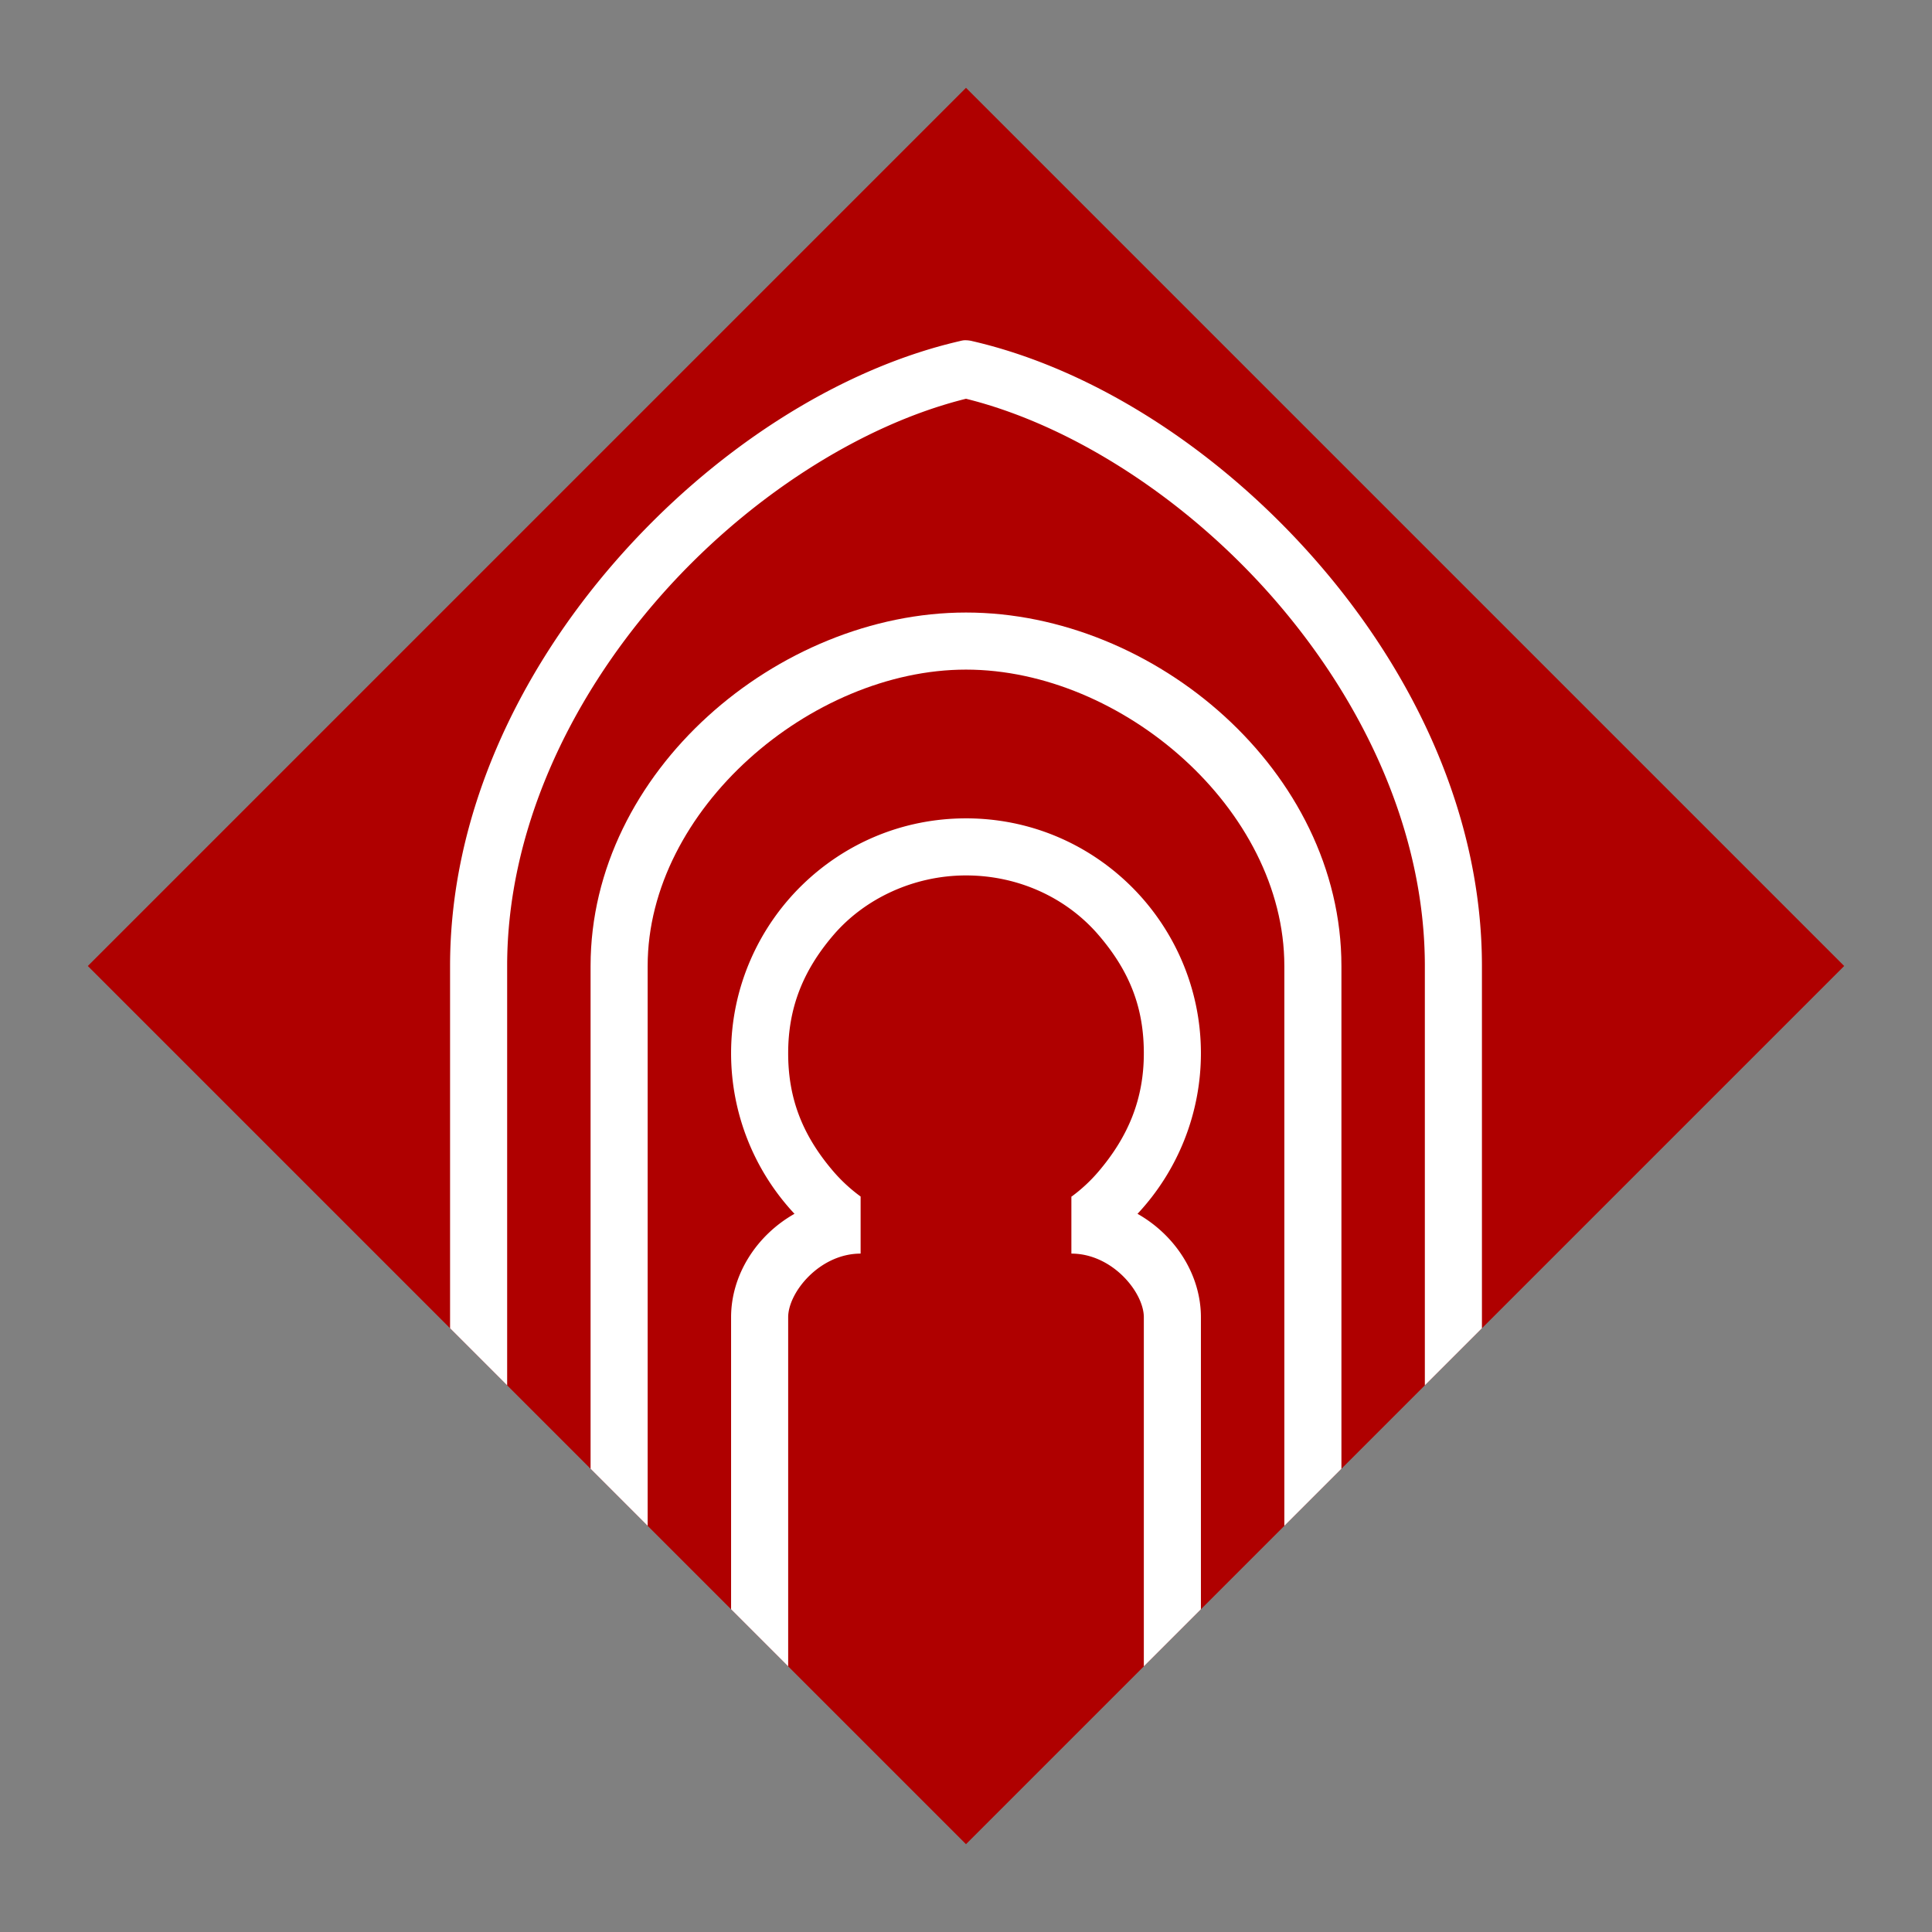
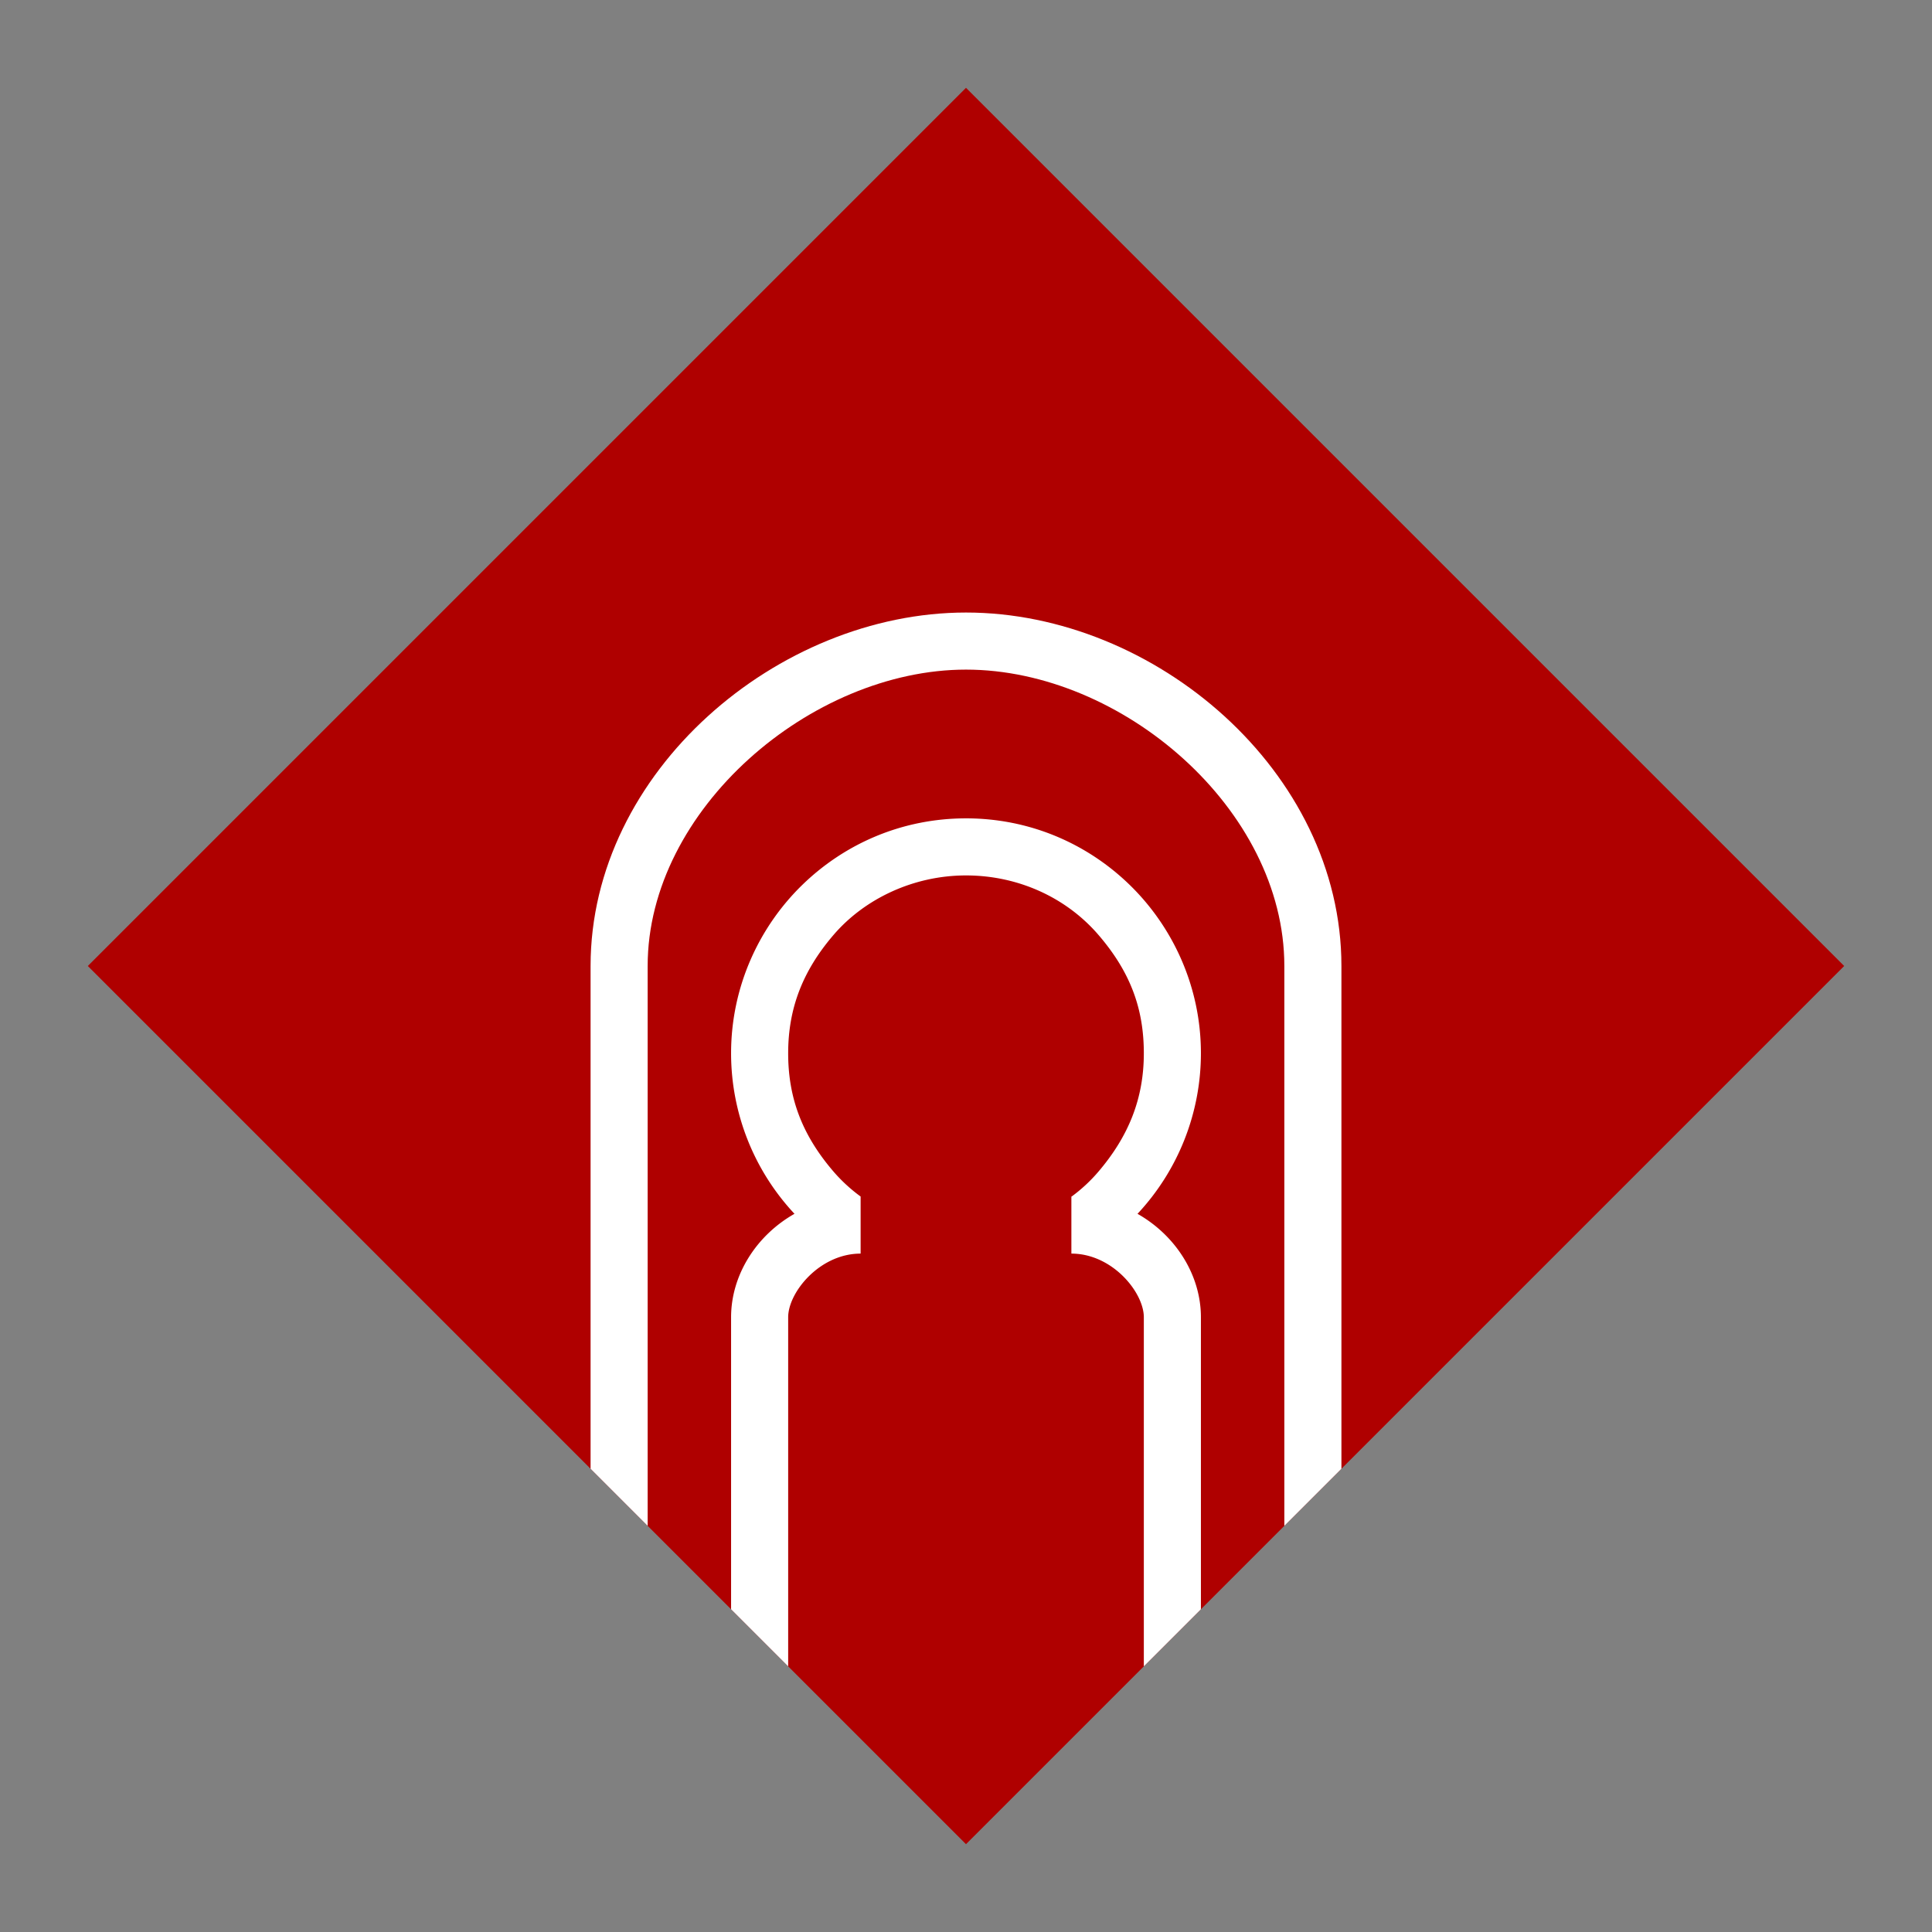
<svg xmlns="http://www.w3.org/2000/svg" version="1.0" width="220" height="220">
  <rect width="100%" height="100%" fill="#808080" stroke="none" />
  <path d="M129 230 29 130 129 30l100 100-100 100z" style="opacity:1;fill:#af0000;fill-opacity:1;fill-rule:evenodd;stroke:none;stroke-width:1px;stroke-linecap:butt;stroke-linejoin:miter;stroke-opacity:1" transform="translate(-19 -20)" />
  <path d="M129 113.188c-7.195 0-13.745 2.826-18.625 7.562-4.88 4.736-8.125 11.552-8.125 19.188a26.764 26.764 0 0 0 7.219 18.28c-4.376 2.481-7.219 7.002-7.219 11.782v33.25l6.5 6.5V170c0-2.835 3.579-7.25 8.25-7.25v-6.5a18.378 18.378 0 0 1-3.063-2.813c-3.573-4.152-5.187-8.368-5.187-13.5 0-5.131 1.669-9.412 5.188-13.5 3.533-4.105 9.1-6.75 15.062-6.75s11.426 2.536 15.063 6.75c3.622 4.2 5.187 8.369 5.187 13.5 0 5.132-1.714 9.433-5.188 13.5a18.092 18.092 0 0 1-3.03 2.813c-.007.005-.025-.005-.032 0v6.5c4.667 0 8.25 4.417 8.25 7.25v39.75l6.5-6.5V170c0-4.781-2.843-9.3-7.219-11.781a26.764 26.764 0 0 0 7.219-18.281c0-7.636-3.245-14.452-8.125-19.188-4.88-4.736-11.43-7.563-18.625-7.563z" style="opacity:1;fill:#fff;fill-opacity:1;fill-rule:evenodd;stroke:none;stroke-width:6.5;stroke-linecap:butt;stroke-linejoin:miter;stroke-miterlimit:4;stroke-dasharray:none;stroke-opacity:1" transform="translate(-19 -20)" />
  <path d="M129 89.75c-21.4 0-42.75 18.085-42.75 40.25v57.25l6.5 6.5V130c0-17.835 18.626-33.75 36.25-33.75 17.761 0 36.25 15.902 36.25 33.75v63.75l6.5-6.5V130c0-22.152-21.237-40.25-42.75-40.25z" style="opacity:1;fill:#fff;fill-opacity:1;fill-rule:evenodd;stroke:none;stroke-width:6.5;stroke-linecap:round;stroke-linejoin:round;stroke-miterlimit:4;stroke-dasharray:none;stroke-opacity:1" transform="translate(-19 -20)" />
-   <path d="M128.75 58.75a3.25 3.25 0 0 0-.469.094c-13.874 3.202-28.186 12.439-39.219 25.093C78.03 96.593 70.25 112.767 70.25 130v41.25l6.5 6.5V130c0-15.267 6.97-30.092 17.188-41.813 10.018-11.492 23.124-19.82 35.062-22.78 11.938 2.96 25.044 11.288 35.063 22.78C174.28 99.907 181.25 114.733 181.25 130v47.75l6.5-6.5V130c0-17.233-7.78-33.408-18.813-46.063-11.032-12.654-25.344-21.891-39.218-25.093a3.25 3.25 0 0 0-.969-.094z" style="opacity:1;fill:#fff;fill-opacity:1;fill-rule:evenodd;stroke:none;stroke-width:6.5;stroke-linecap:round;stroke-linejoin:round;stroke-miterlimit:4;stroke-dasharray:none;stroke-opacity:1" transform="translate(-19 -20)" />
</svg>